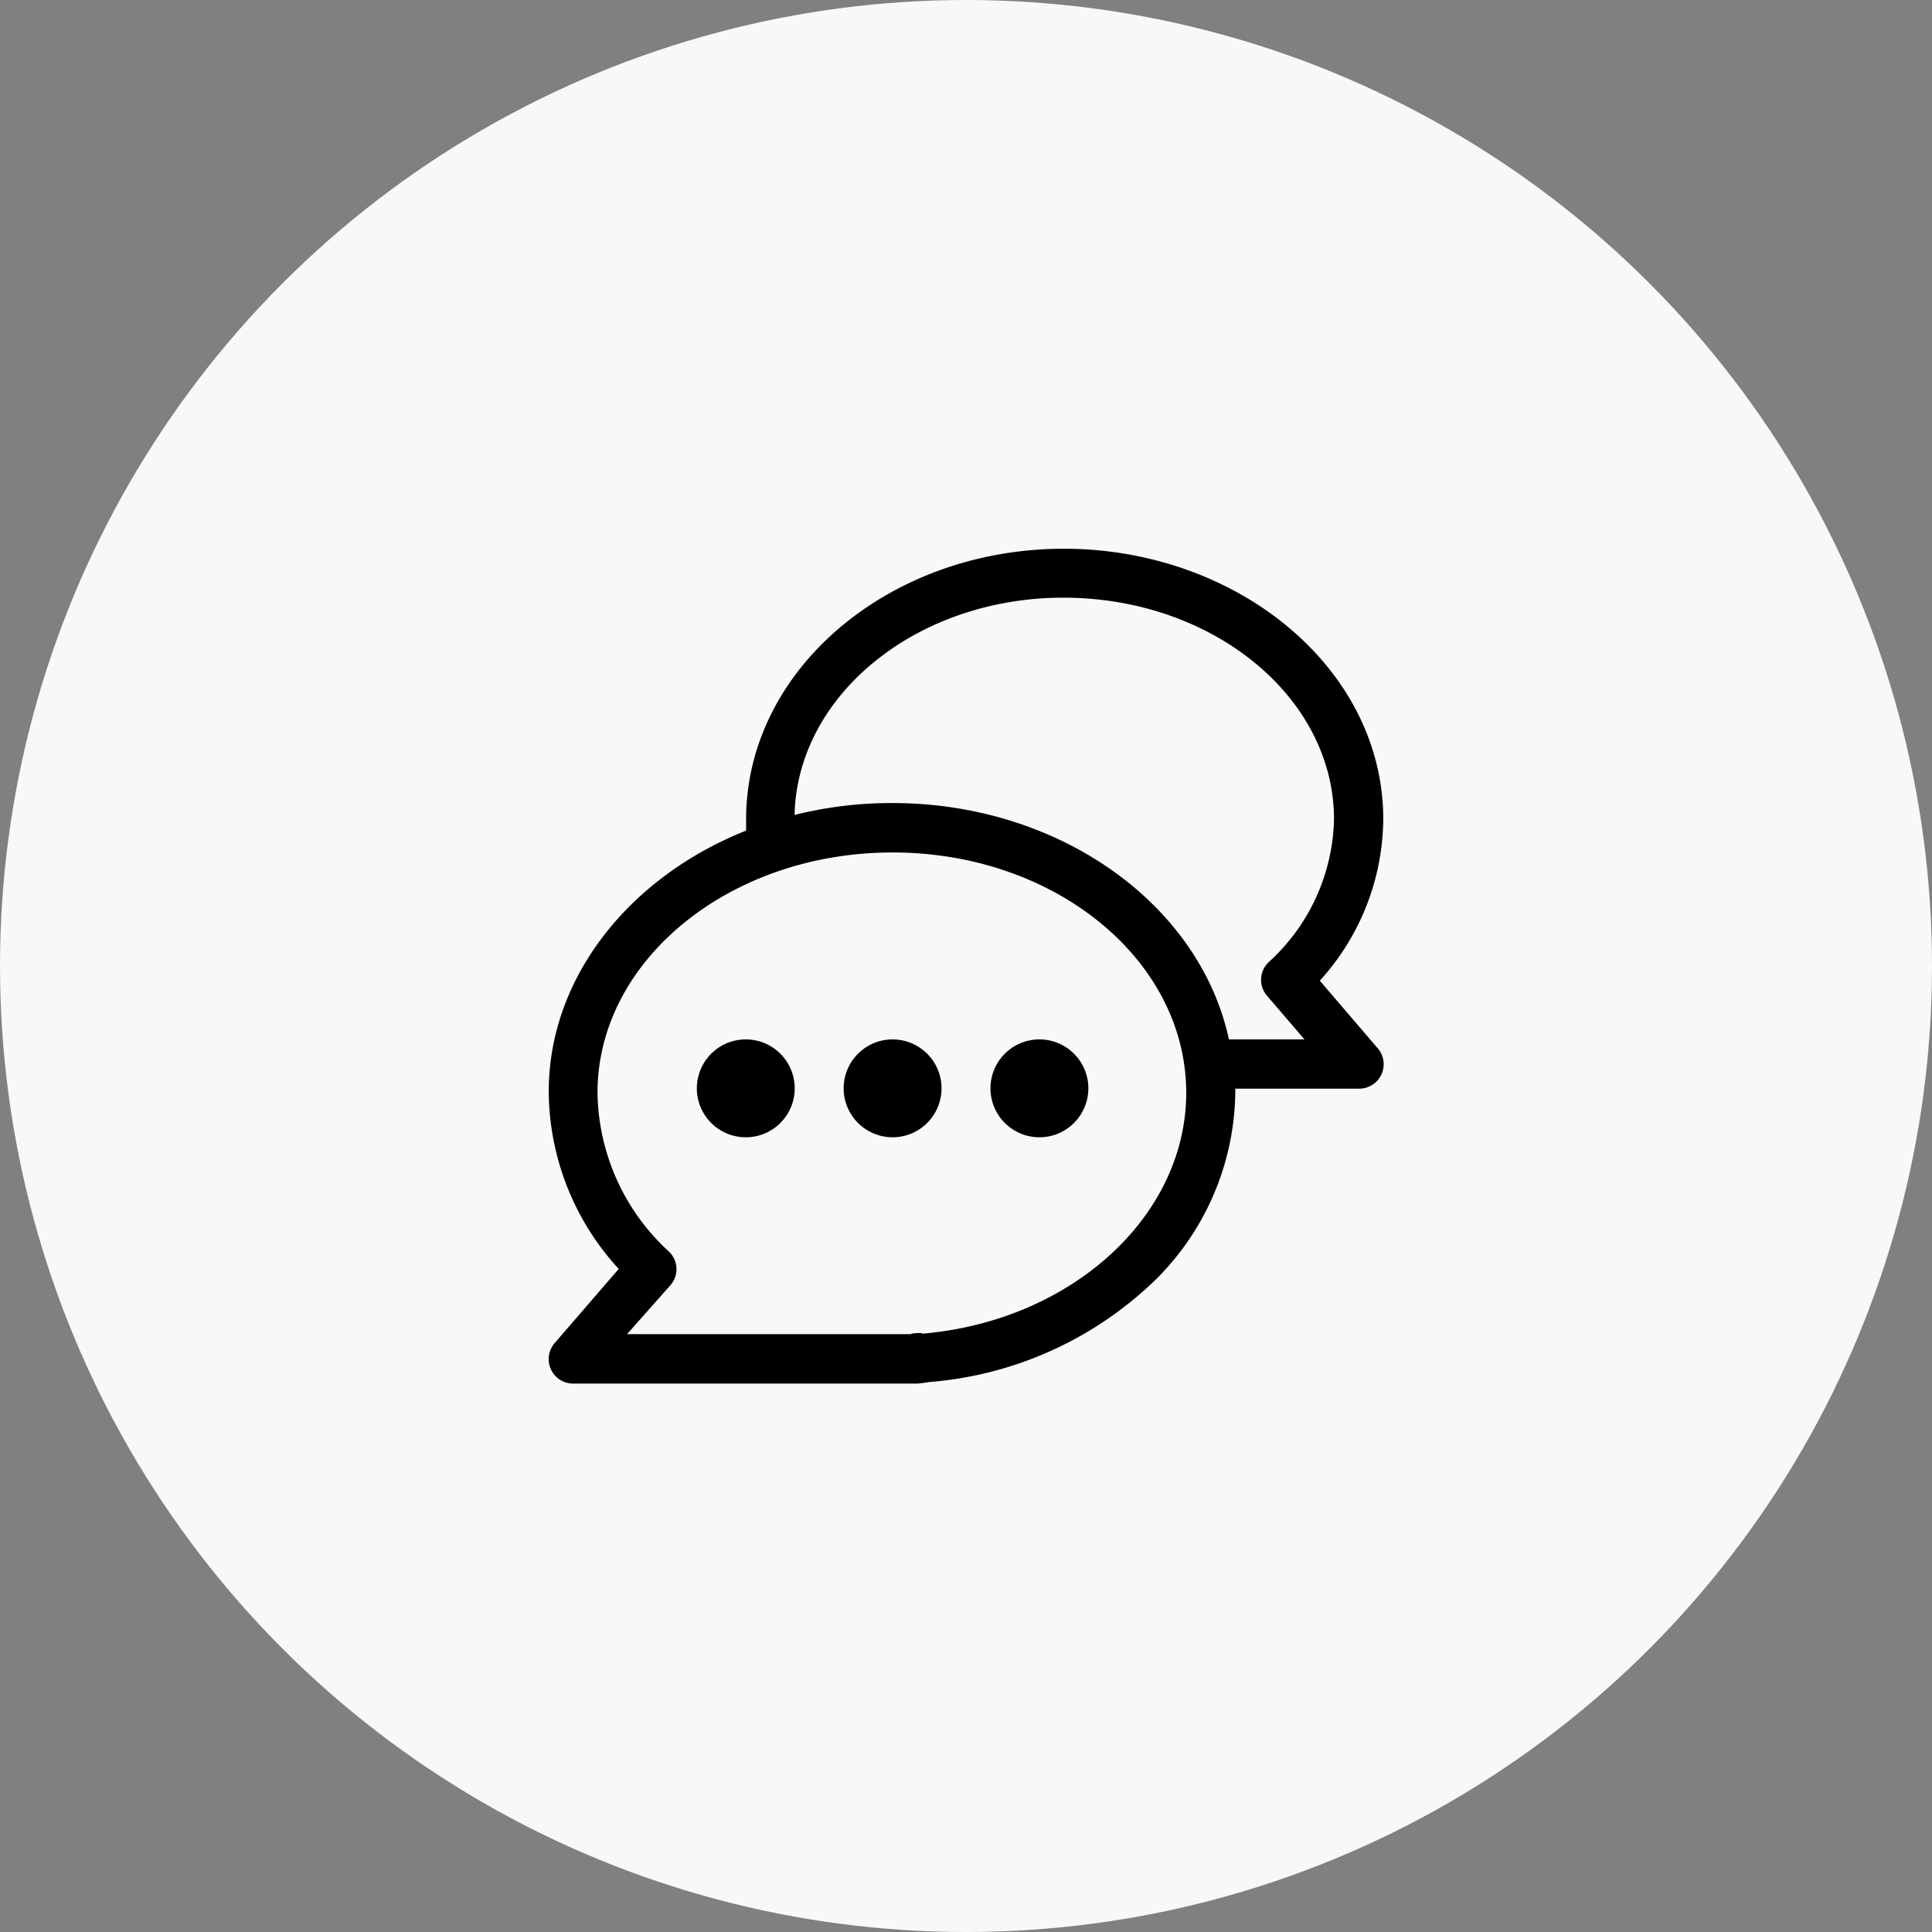
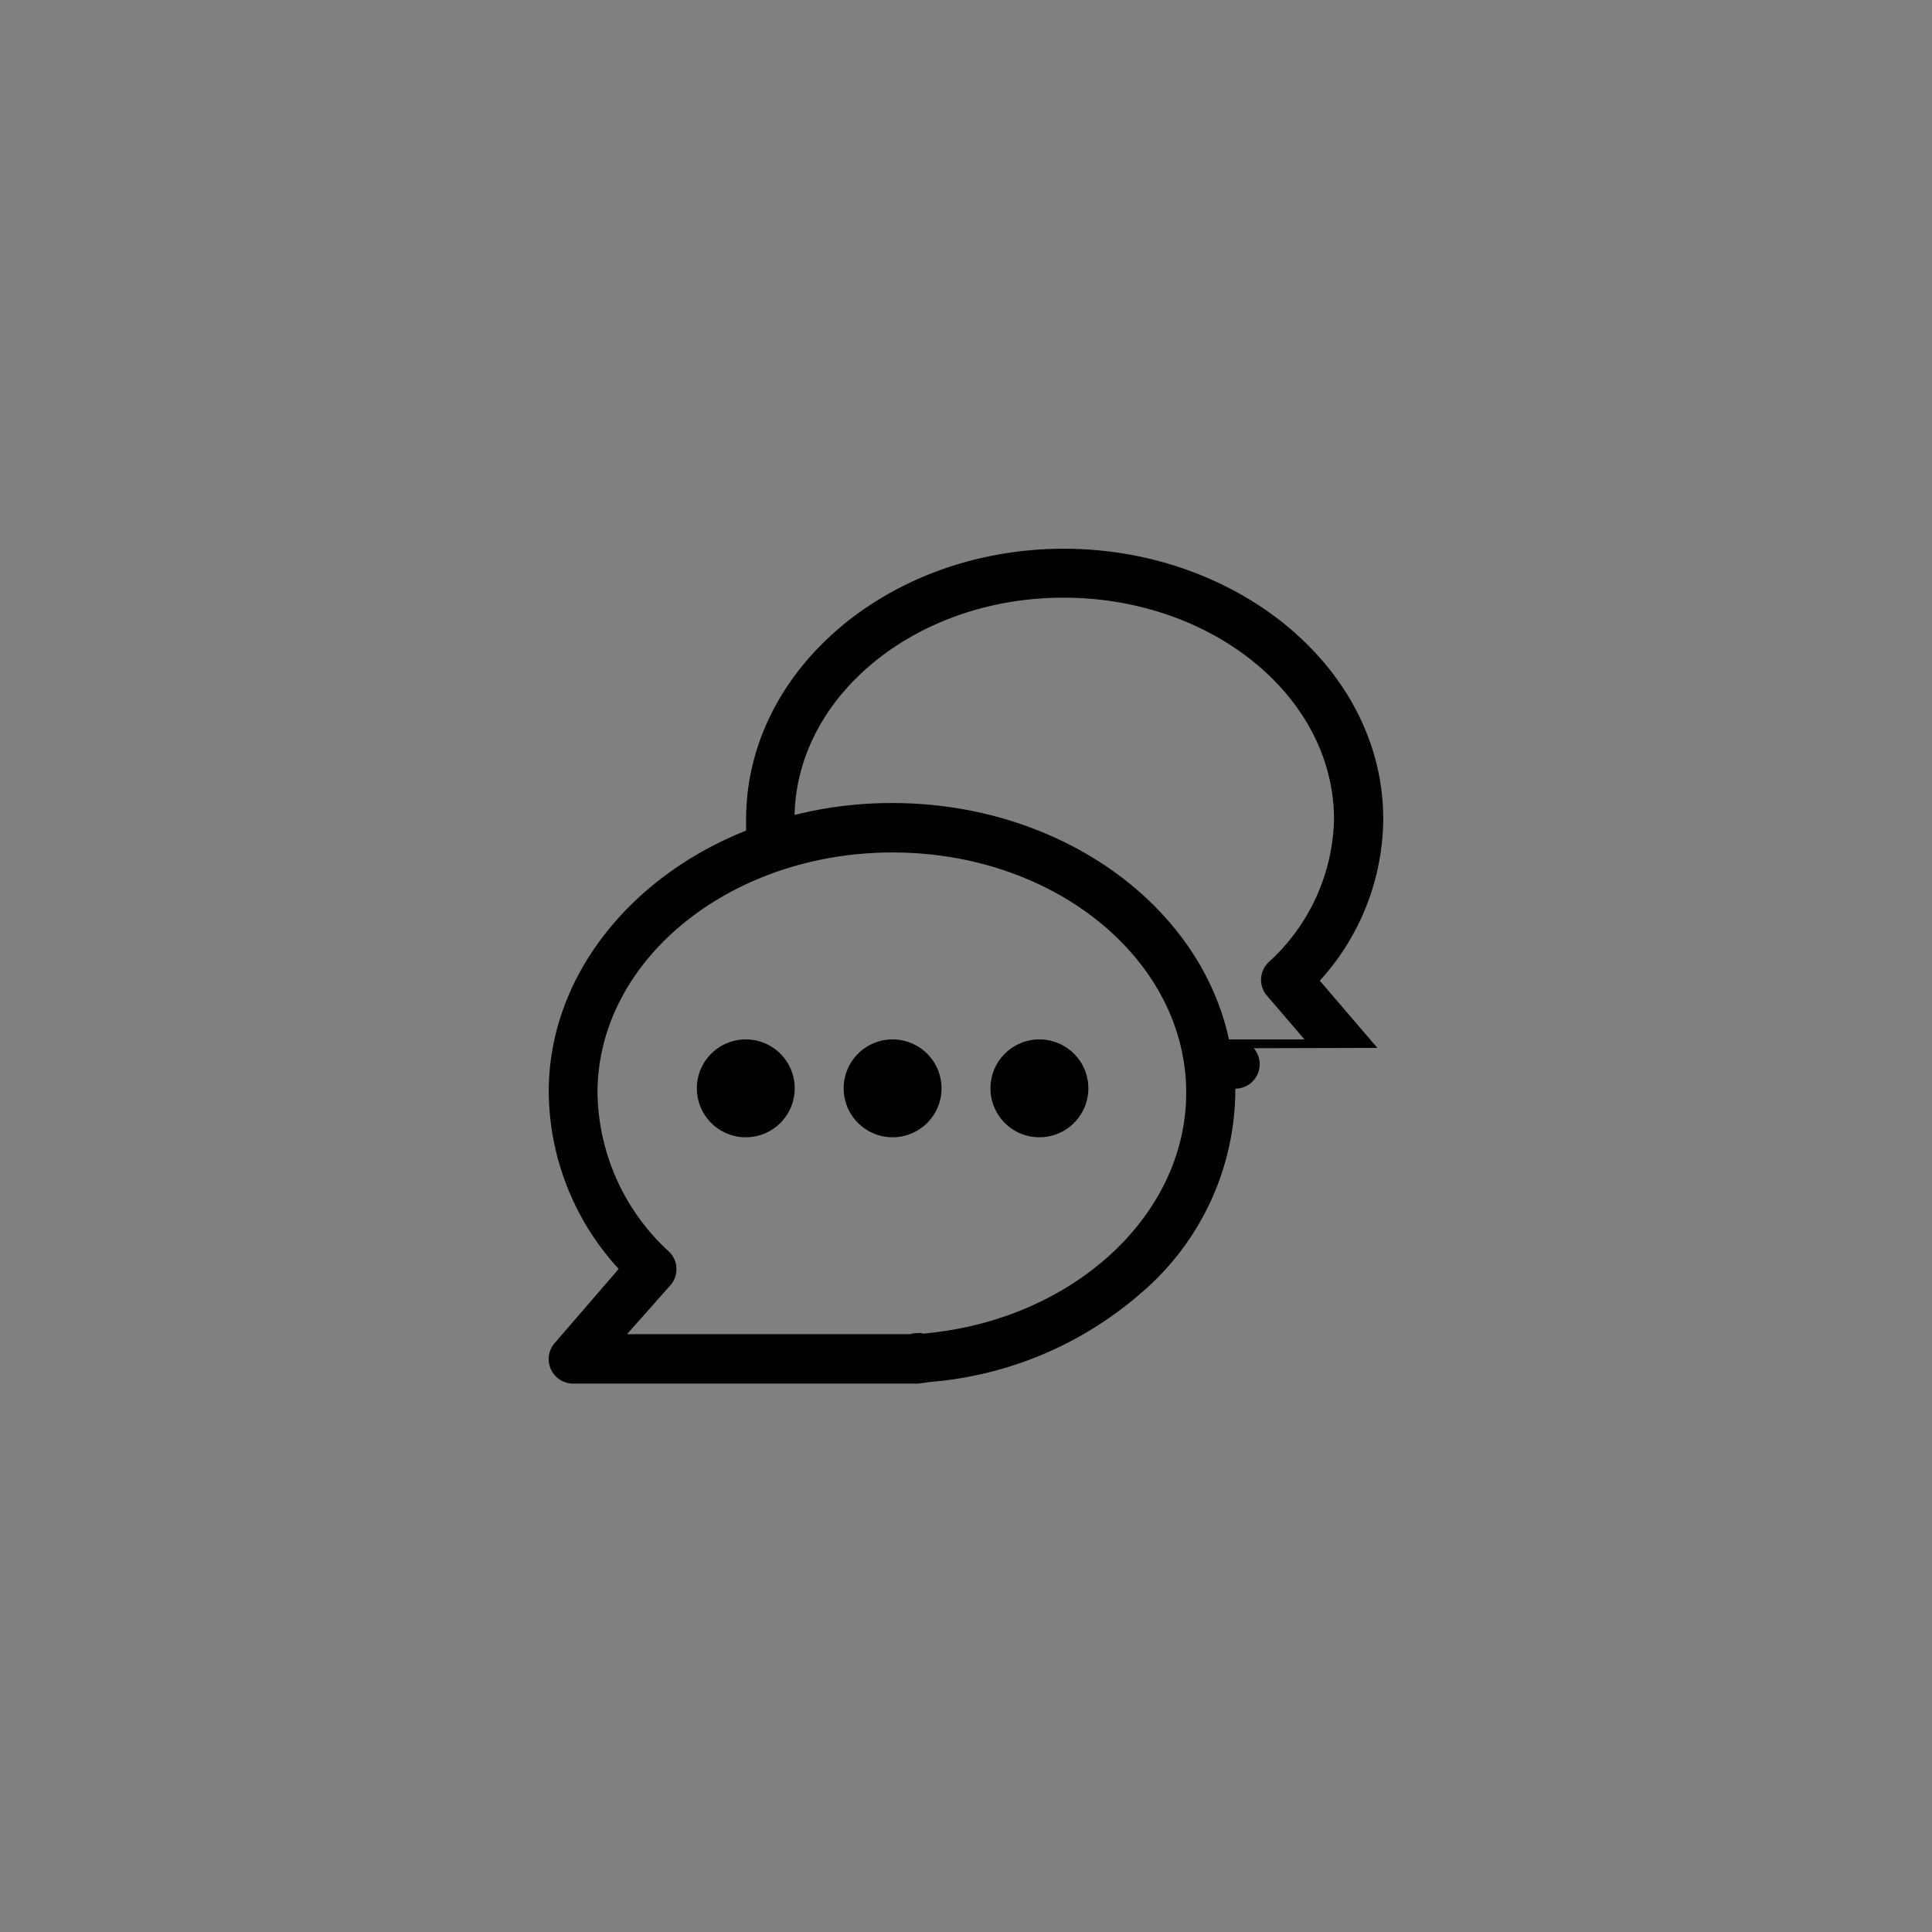
<svg xmlns="http://www.w3.org/2000/svg" id="Layer_1" data-name="Layer 1" viewBox="0 0 118.44 118.44">
  <rect x="0" y="0" width="118.44" height="118.44" fill="#808080" stroke="none" />
  <defs>
    <style>.cls-1{fill:#f6f9f8;}.cls-2{fill:#000003;fill-rule:evenodd;}</style>
  </defs>
  <title>Untitled-1</title>
-   <circle class="cls-1" cx="59.22" cy="59.22" r="59.22" />
-   <path class="cls-2" d="M253,190.91l-3.53-4.12a14.88,14.88,0,0,0,3.89-9.89c0-9.3-9-16.59-19.58-16.59-10.74,0-19.48,7.44-19.48,16.59,0,.23,0,.46,0,.69-7.15,2.84-12.1,9-12.1,16a16.19,16.19,0,0,0,4.29,10.87L202.57,209a1.5,1.5,0,0,0,1.13,2.49h21.08c.16,0,.69-.09.8-.1a22.44,22.44,0,0,0,13-5.51,16.42,16.42,0,0,0,5.71-12.47h7.6a1.5,1.5,0,0,0,1.13-2.48Zm-20.72-.52a3,3,0,1,1-3,3,3,3,0,0,1,3-3Zm-9,0a3,3,0,1,1-3,3,3,3,0,0,1,3-3Zm-9,0a3,3,0,1,1-3,3,3,3,0,0,1,3-3Zm10.79,18c-.13,0-.59,0-.68.07H207l2.66-3a1.49,1.49,0,0,0-.1-2.07,13.44,13.44,0,0,1-4.37-9.73c0-8.12,8.11-14.73,18.09-14.73s18,6.61,18,14.73c0,7.6-7.07,14-16.18,14.77Zm18.83-18c-1.81-8.34-10.45-14.49-20.63-14.49a24.45,24.45,0,0,0-6,.73c.17-7.37,7.5-13.32,16.48-13.32,9.15,0,16.59,6.1,16.59,13.59a12.18,12.18,0,0,1-4,8.75,1.49,1.49,0,0,0-.11,2.06l2.3,2.68Z" transform="translate(-168.56 -126.67)" />
+   <path class="cls-2" d="M253,190.91l-3.53-4.12a14.88,14.88,0,0,0,3.89-9.89c0-9.3-9-16.59-19.58-16.59-10.74,0-19.48,7.44-19.48,16.59,0,.23,0,.46,0,.69-7.15,2.84-12.1,9-12.1,16a16.19,16.19,0,0,0,4.29,10.87L202.57,209a1.5,1.5,0,0,0,1.13,2.49h21.08c.16,0,.69-.09.8-.1a22.44,22.44,0,0,0,13-5.51,16.42,16.42,0,0,0,5.71-12.47a1.5,1.5,0,0,0,1.13-2.48Zm-20.72-.52a3,3,0,1,1-3,3,3,3,0,0,1,3-3Zm-9,0a3,3,0,1,1-3,3,3,3,0,0,1,3-3Zm-9,0a3,3,0,1,1-3,3,3,3,0,0,1,3-3Zm10.79,18c-.13,0-.59,0-.68.07H207l2.66-3a1.49,1.49,0,0,0-.1-2.07,13.44,13.44,0,0,1-4.37-9.73c0-8.12,8.11-14.73,18.09-14.73s18,6.61,18,14.73c0,7.6-7.07,14-16.18,14.77Zm18.83-18c-1.81-8.34-10.45-14.49-20.63-14.49a24.45,24.45,0,0,0-6,.73c.17-7.37,7.5-13.32,16.48-13.32,9.15,0,16.59,6.1,16.59,13.59a12.18,12.18,0,0,1-4,8.75,1.49,1.49,0,0,0-.11,2.06l2.3,2.68Z" transform="translate(-168.56 -126.67)" />
</svg>